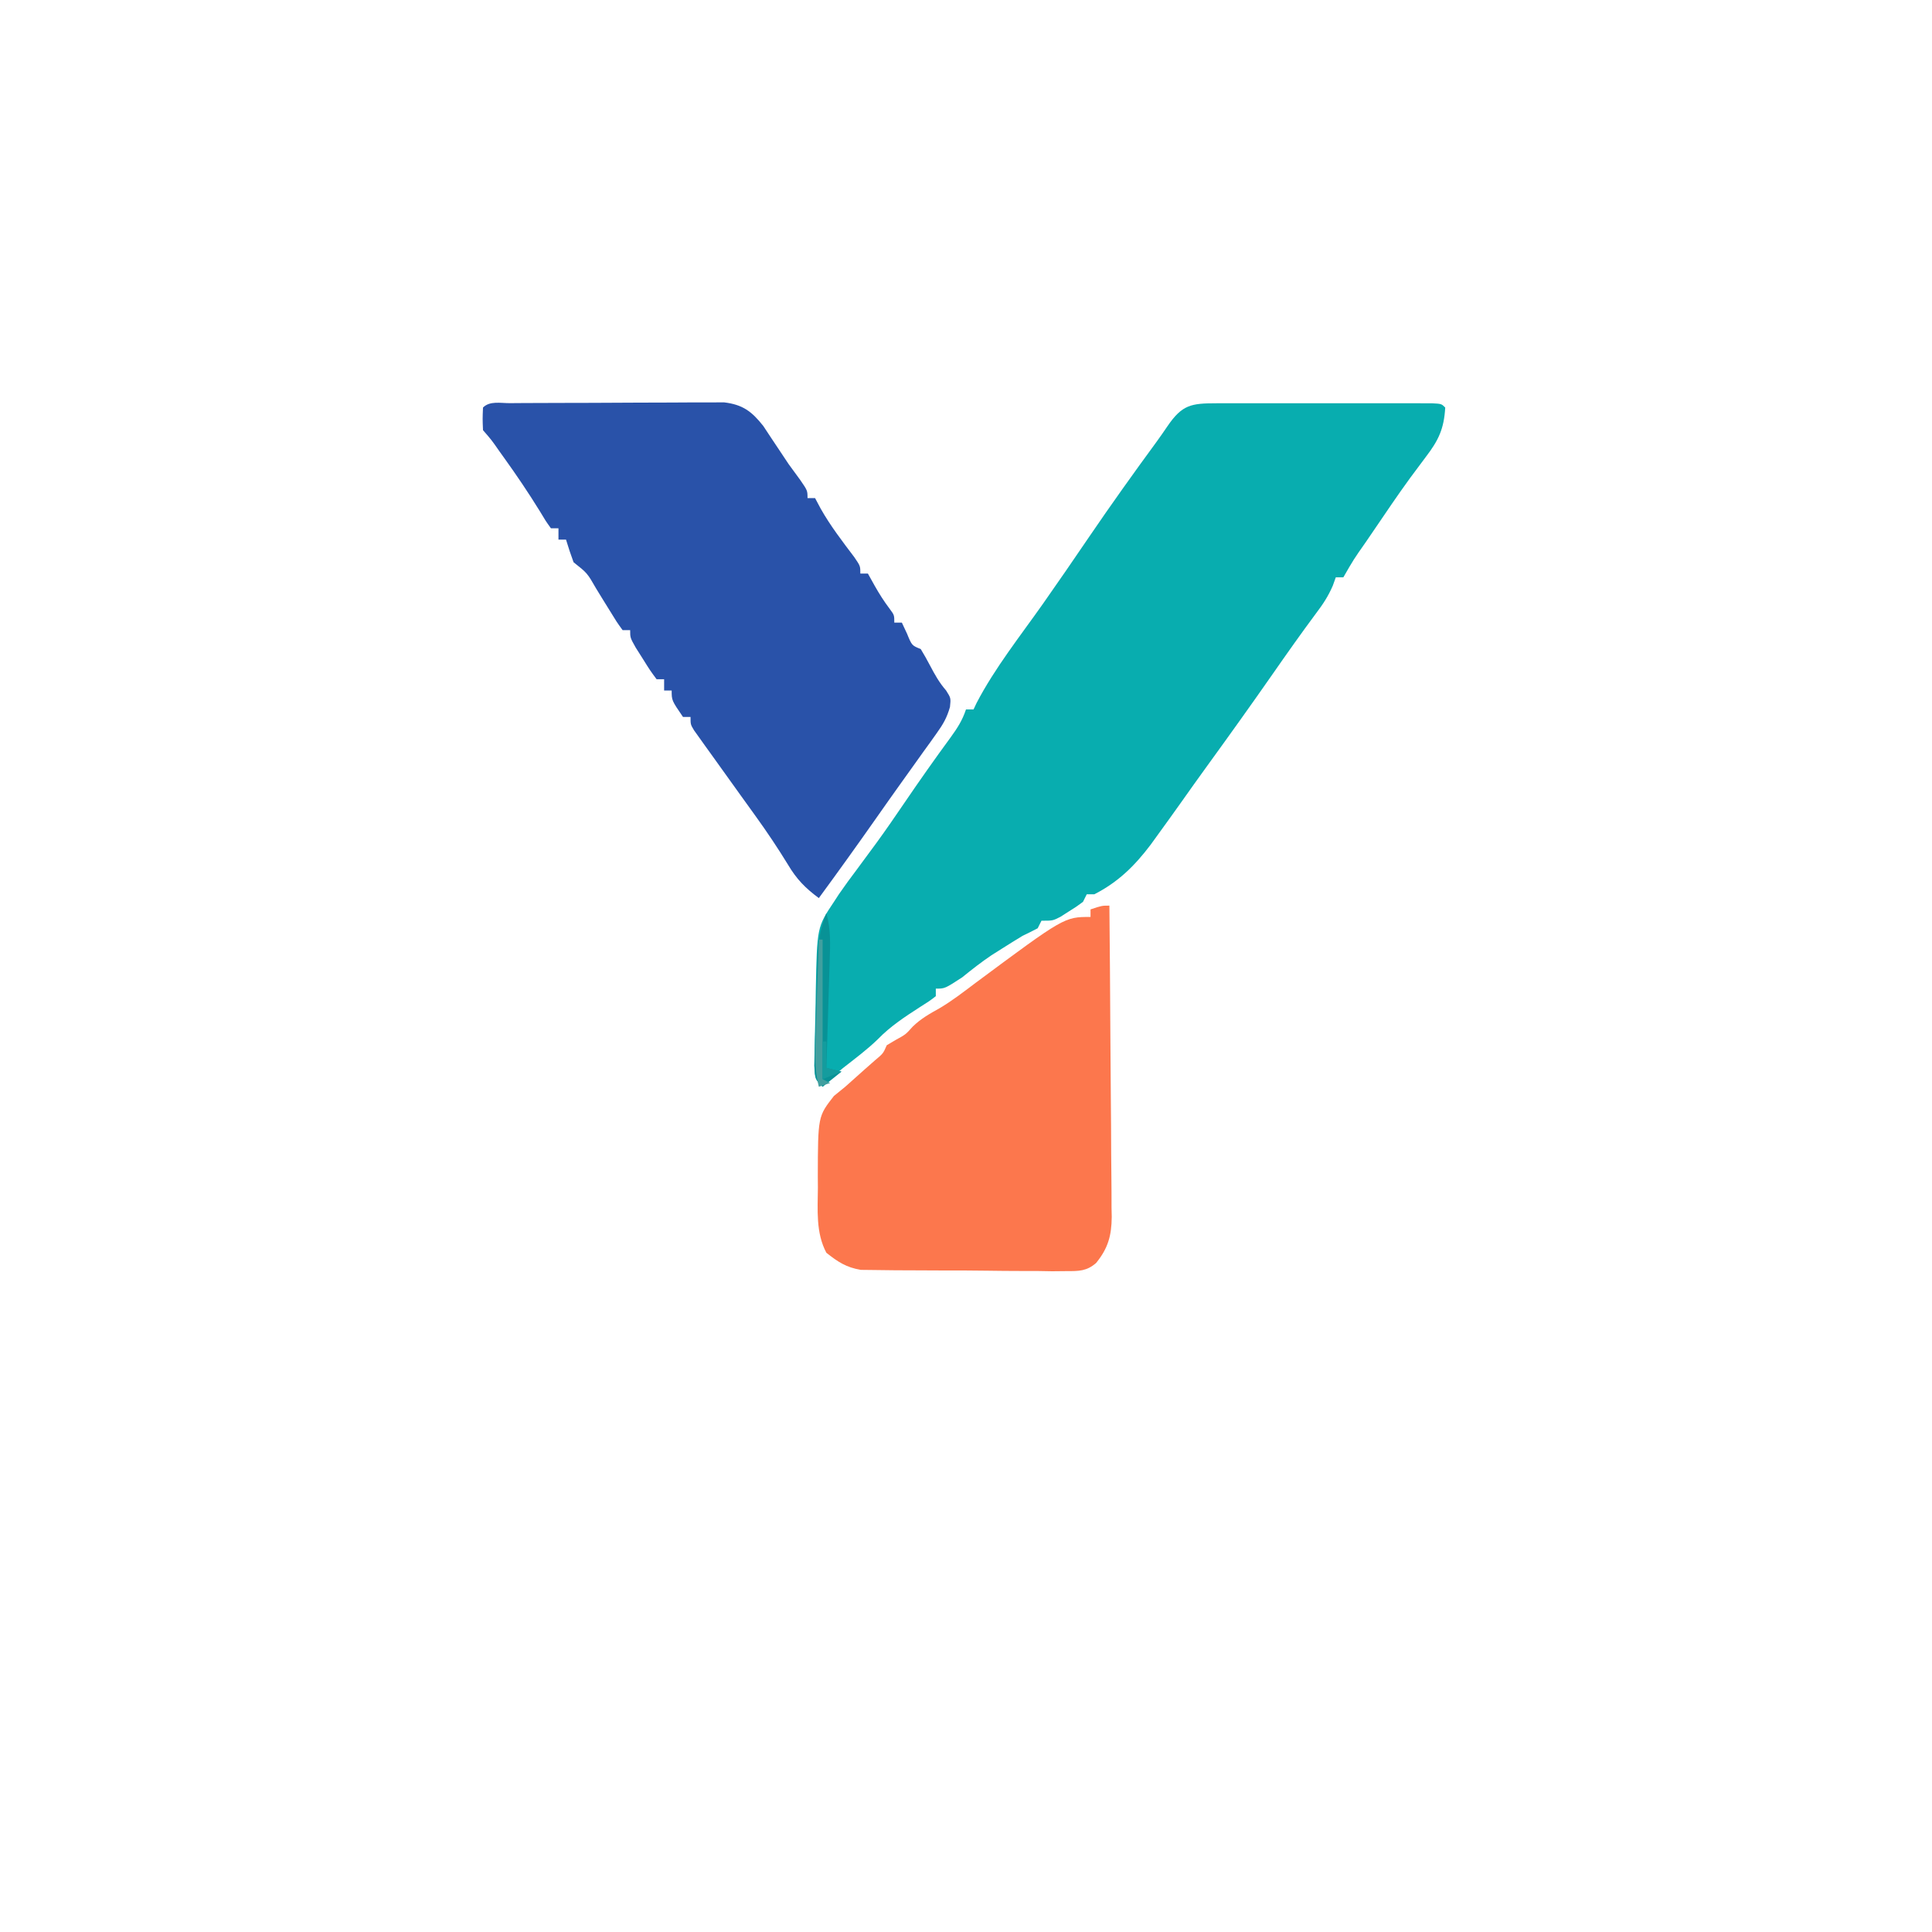
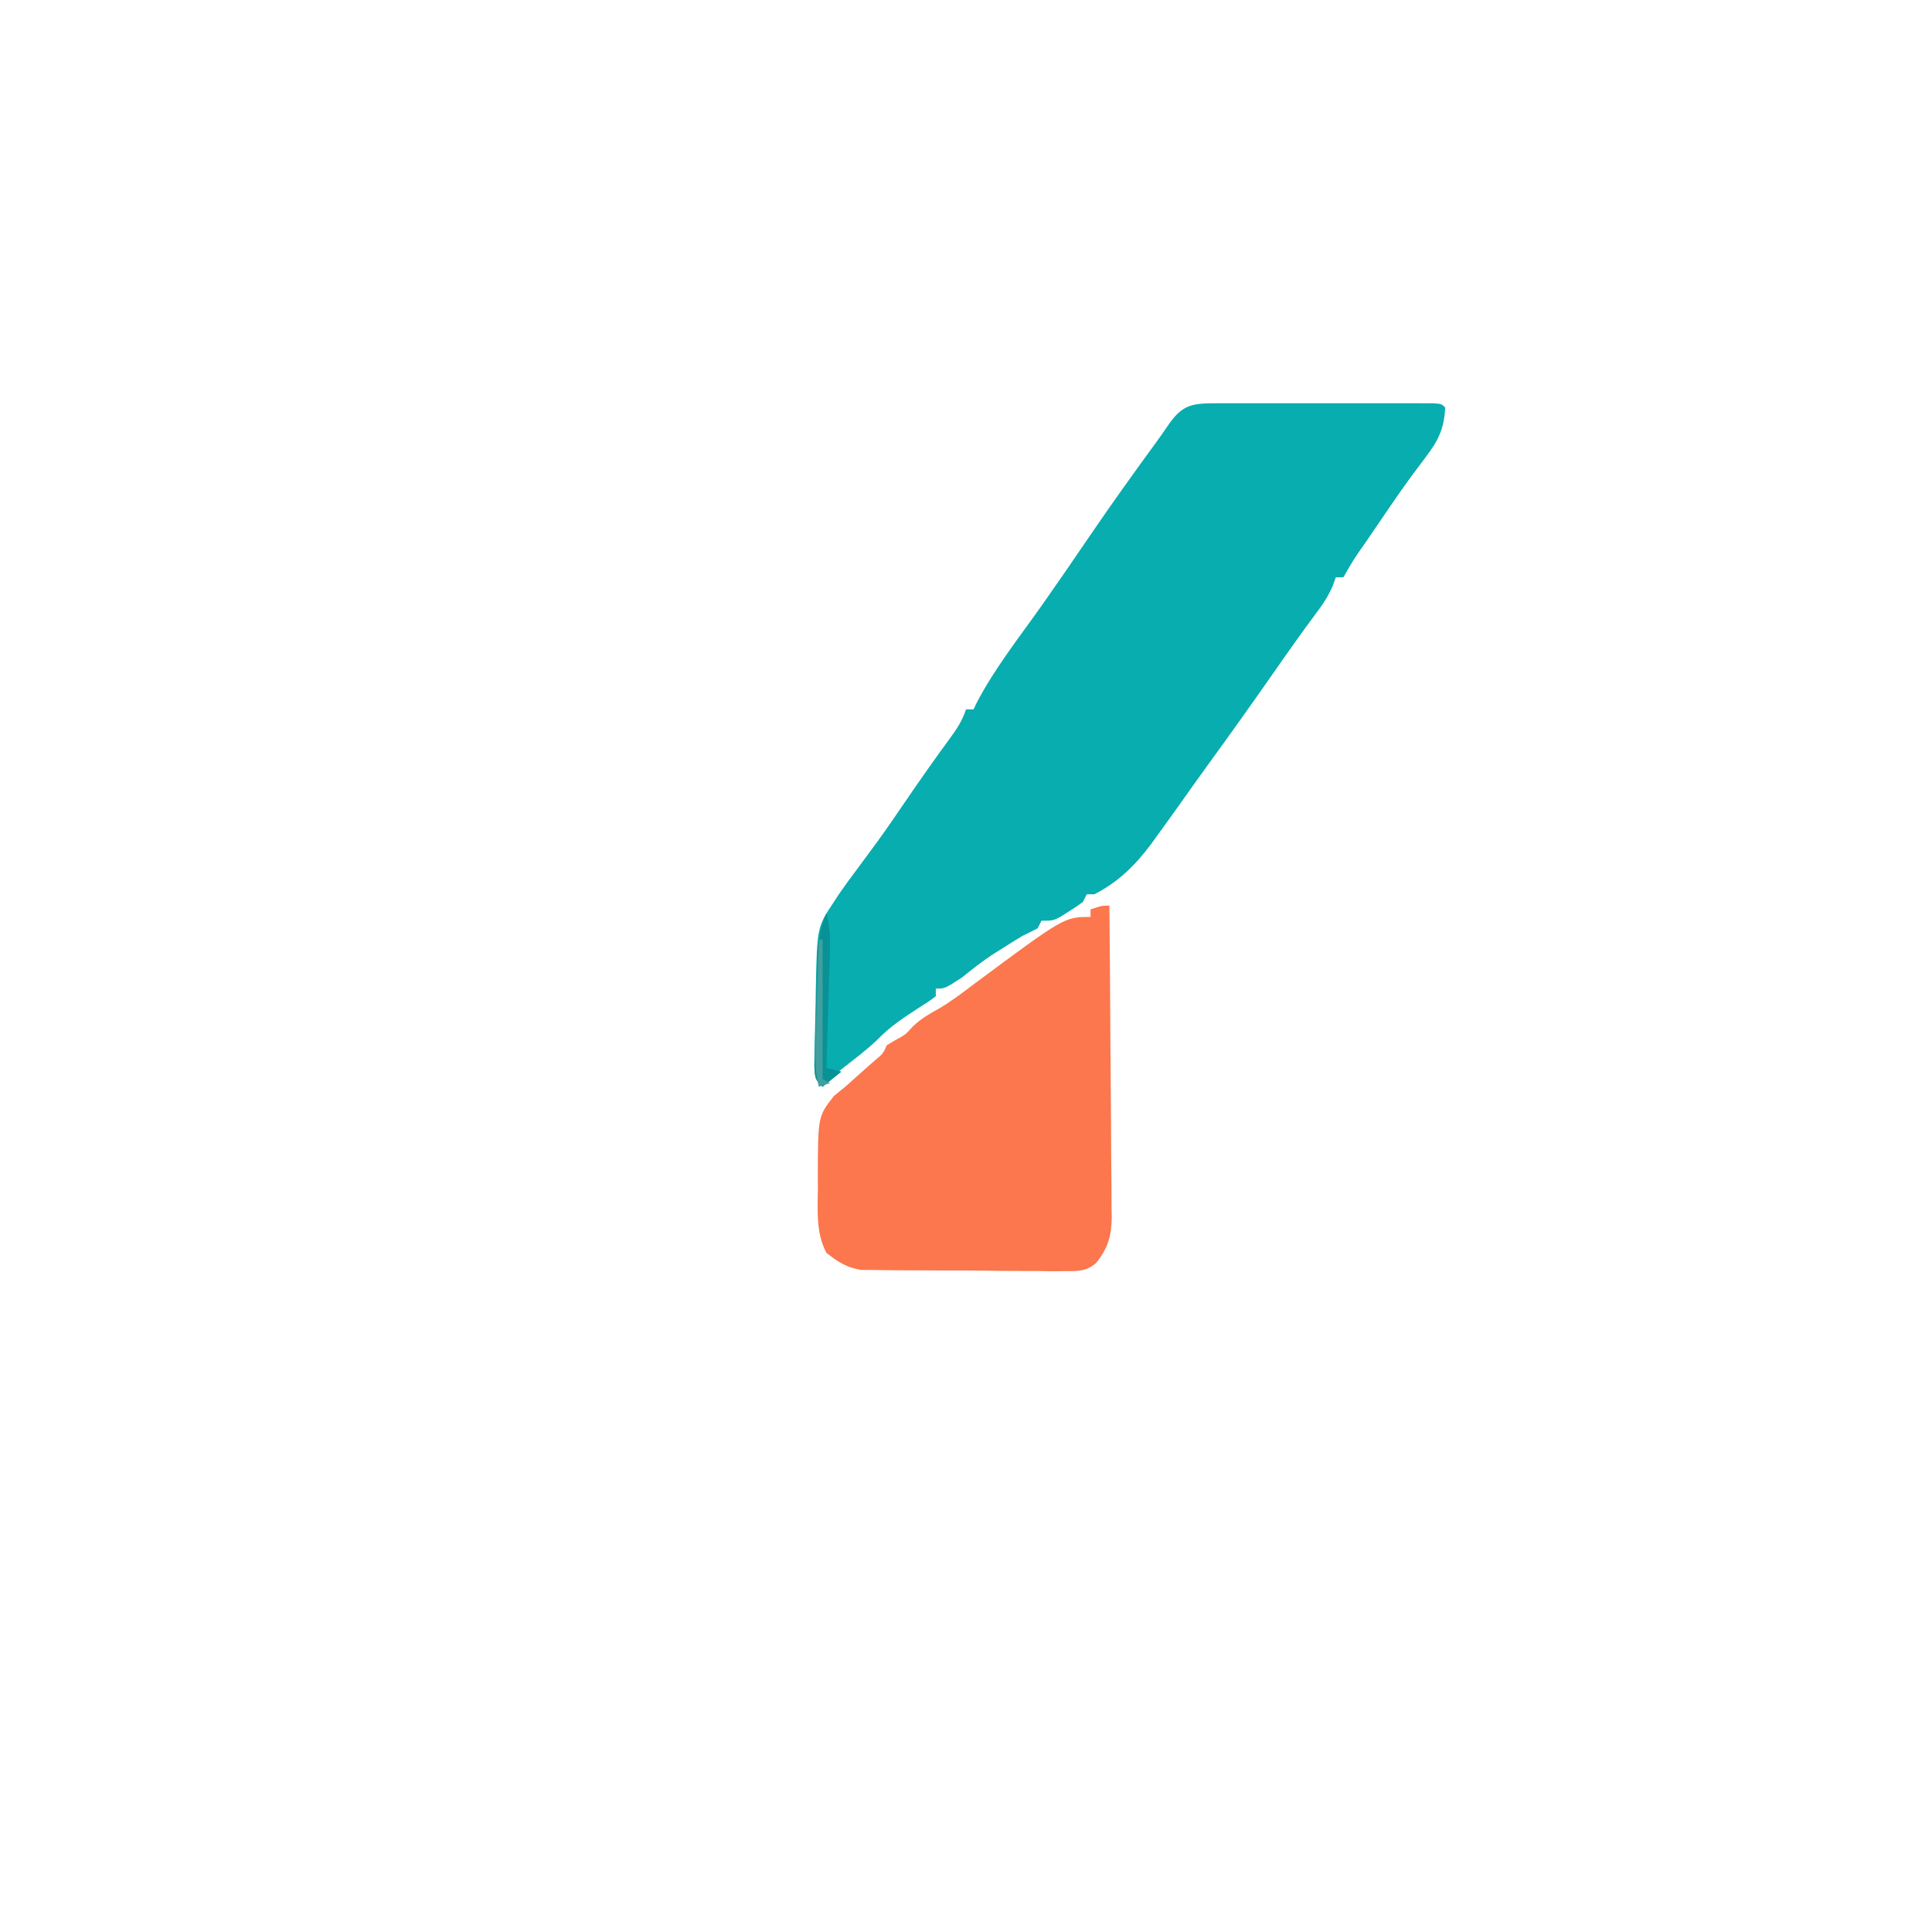
<svg xmlns="http://www.w3.org/2000/svg" version="1.1" width="512" height="512">
  <path d="M0 0 C1.318 -0.003 2.636 -0.006 3.994 -0.01 C5.433 -0.008 6.873 -0.006 8.312 -0.003 C9.785 -0.004 11.258 -0.005 12.731 -0.006 C15.816 -0.008 18.901 -0.006 21.986 -0.001 C25.949 0.005 29.911 0.001 33.874 -0.005 C36.914 -0.008 39.954 -0.007 42.995 -0.004 C44.456 -0.004 45.918 -0.005 47.38 -0.007 C49.417 -0.009 51.455 -0.005 53.492 0 C54.653 0.001 55.815 0.002 57.011 0.002 C59.617 0.129 59.617 0.129 60.617 1.129 C60.301 6.722 58.868 9.785 55.492 14.192 C54.592 15.394 53.695 16.599 52.8 17.805 C52.301 18.475 51.802 19.145 51.288 19.835 C47.934 24.44 44.756 29.168 41.554 33.879 C40.887 34.857 40.22 35.834 39.532 36.841 C36.363 41.358 36.363 41.358 33.617 46.129 C32.957 46.129 32.297 46.129 31.617 46.129 C31.354 46.86 31.091 47.591 30.82 48.344 C29.6 51.168 28.221 53.245 26.367 55.692 C22.453 60.958 18.677 66.307 14.929 71.692 C9.251 79.833 3.482 87.902 -2.348 95.934 C-4.735 99.224 -7.092 102.533 -9.437 105.853 C-11.401 108.625 -13.389 111.379 -15.383 114.129 C-16.069 115.078 -16.755 116.027 -17.461 117.004 C-21.692 122.6 -26.079 126.912 -32.383 130.129 C-33.043 130.129 -33.703 130.129 -34.383 130.129 C-34.713 130.789 -35.043 131.449 -35.383 132.129 C-37.125 133.418 -37.125 133.418 -39.258 134.754 C-40.306 135.423 -40.306 135.423 -41.375 136.106 C-43.383 137.129 -43.383 137.129 -46.383 137.129 C-46.713 137.789 -47.043 138.449 -47.383 139.129 C-48.7 139.828 -50.038 140.488 -51.383 141.129 C-53.208 142.234 -55.02 143.361 -56.821 144.504 C-58.211 145.382 -58.211 145.382 -59.629 146.278 C-62.34 148.1 -64.848 150.072 -67.383 152.129 C-71.99 155.129 -71.99 155.129 -74.383 155.129 C-74.383 155.789 -74.383 156.449 -74.383 157.129 C-76.176 158.497 -76.176 158.497 -78.571 160.004 C-82.529 162.558 -86.408 165.09 -89.704 168.493 C-92.594 171.31 -95.837 173.7 -99.008 176.192 C-100.929 177.759 -102.679 179.335 -104.383 181.129 C-106.383 179.129 -106.383 179.129 -106.582 175.557 C-106.567 174.017 -106.539 172.477 -106.5 170.938 C-106.485 170.119 -106.469 169.299 -106.453 168.455 C-106.417 166.716 -106.374 164.977 -106.327 163.238 C-106.259 160.602 -106.223 157.967 -106.188 155.331 C-105.857 138.837 -105.857 138.837 -101.383 132.129 C-100.932 131.438 -100.48 130.746 -100.015 130.033 C-98.505 127.831 -96.928 125.698 -95.321 123.567 C-94.155 121.989 -92.991 120.409 -91.829 118.829 C-91.249 118.043 -90.669 117.257 -90.072 116.447 C-87.541 112.973 -85.113 109.433 -82.696 105.879 C-78.716 100.033 -74.65 94.259 -70.467 88.556 C-68.669 86.077 -67.359 84.058 -66.383 81.129 C-65.723 81.129 -65.063 81.129 -64.383 81.129 C-64.12 80.573 -63.857 80.016 -63.586 79.442 C-58.731 70.11 -51.914 61.568 -45.873 52.974 C-41.806 47.183 -37.798 41.357 -33.821 35.504 C-27.974 26.913 -21.938 18.466 -15.793 10.084 C-14.844 8.769 -13.915 7.439 -13.004 6.096 C-9.104 0.373 -6.717 0.005 0 0 Z " fill="#08ADAF" transform="translate(322.383,106.871)" />
-   <path d="M0 0 C1.305 -0.01 2.61 -0.019 3.955 -0.029 C5.392 -0.034 6.829 -0.038 8.267 -0.042 C9.733 -0.048 11.199 -0.054 12.666 -0.059 C15.746 -0.07 18.826 -0.076 21.906 -0.079 C25.848 -0.085 29.79 -0.109 33.732 -0.137 C36.764 -0.156 39.796 -0.161 42.828 -0.162 C44.281 -0.165 45.733 -0.173 47.186 -0.187 C49.223 -0.204 51.26 -0.2 53.297 -0.195 C55.034 -0.201 55.034 -0.201 56.807 -0.206 C61.732 0.377 64.156 2.21 67.188 6.052 C67.938 7.165 68.678 8.285 69.407 9.411 C70.187 10.579 70.967 11.747 71.747 12.915 C72.46 13.986 73.173 15.057 73.907 16.161 C74.92 17.563 75.939 18.96 76.97 20.349 C78.907 23.161 78.907 23.161 78.907 25.161 C79.567 25.161 80.227 25.161 80.907 25.161 C81.402 26.089 81.897 27.017 82.407 27.974 C84.984 32.531 88.146 36.635 91.298 40.806 C92.907 43.161 92.907 43.161 92.907 45.161 C93.567 45.161 94.227 45.161 94.907 45.161 C95.505 46.234 96.103 47.306 96.72 48.411 C97.943 50.566 99.157 52.492 100.657 54.474 C101.907 56.161 101.907 56.161 101.907 58.161 C102.567 58.161 103.227 58.161 103.907 58.161 C104.588 59.615 104.588 59.615 105.282 61.099 C106.565 64.232 106.565 64.232 108.907 65.161 C109.772 66.568 110.577 68.012 111.345 69.474 C112.643 71.936 113.799 74.036 115.63 76.142 C116.907 78.161 116.907 78.161 116.658 80.521 C115.863 83.318 114.858 85.073 113.169 87.427 C112.602 88.226 112.035 89.025 111.451 89.849 C110.838 90.694 110.226 91.54 109.595 92.411 C108.967 93.292 108.339 94.173 107.692 95.081 C106.397 96.897 105.099 98.711 103.798 100.522 C101.525 103.695 99.279 106.887 97.036 110.082 C92.064 117.161 87.027 124.189 81.907 131.161 C78.315 128.514 75.986 126.119 73.72 122.286 C71.038 117.917 68.219 113.692 65.22 109.536 C64.808 108.964 64.397 108.392 63.973 107.803 C63.098 106.586 62.221 105.37 61.344 104.154 C58.647 100.413 55.96 96.666 53.282 92.911 C52.482 91.802 52.482 91.802 51.666 90.67 C51.176 89.982 50.686 89.293 50.181 88.583 C49.522 87.664 49.522 87.664 48.85 86.727 C47.907 85.161 47.907 85.161 47.907 83.161 C47.247 83.161 46.587 83.161 45.907 83.161 C42.907 78.777 42.907 78.777 42.907 76.161 C42.247 76.161 41.587 76.161 40.907 76.161 C40.907 75.171 40.907 74.181 40.907 73.161 C40.247 73.161 39.587 73.161 38.907 73.161 C37.181 70.825 37.181 70.825 35.282 67.786 C34.651 66.788 34.019 65.791 33.368 64.763 C31.907 62.161 31.907 62.161 31.907 60.161 C31.247 60.161 30.587 60.161 29.907 60.161 C28.321 57.966 28.321 57.966 26.532 55.036 C25.602 53.536 25.602 53.536 24.653 52.005 C24.077 51.066 23.501 50.128 22.907 49.161 C20.536 45.025 20.536 45.025 16.907 42.161 C16.18 40.182 15.509 38.182 14.907 36.161 C14.247 36.161 13.587 36.161 12.907 36.161 C12.907 35.171 12.907 34.181 12.907 33.161 C12.247 33.161 11.587 33.161 10.907 33.161 C9.532 31.247 9.532 31.247 7.907 28.536 C4.946 23.739 1.82 19.115 -1.468 14.536 C-2.129 13.613 -2.129 13.613 -2.804 12.67 C-4.803 9.796 -4.803 9.796 -7.093 7.161 C-7.218 4.161 -7.218 4.161 -7.093 1.161 C-5.275 -0.656 -2.445 0.014 0 0 Z " fill="#2952A9" transform="translate(135.093,106.839)" />
  <path d="M0 0 C0.116 11.483 0.205 22.966 0.259 34.45 C0.285 39.782 0.32 45.115 0.377 50.447 C0.432 55.595 0.461 60.743 0.474 65.892 C0.484 67.854 0.502 69.816 0.529 71.777 C0.565 74.531 0.57 77.282 0.568 80.035 C0.586 80.842 0.604 81.649 0.622 82.481 C0.577 87.449 -0.344 90.8 -3.516 94.699 C-6.004 96.88 -8.109 96.868 -11.347 96.858 C-12.609 96.871 -13.871 96.883 -15.17 96.896 C-16.539 96.873 -17.908 96.849 -19.277 96.824 C-20.691 96.821 -22.104 96.821 -23.517 96.823 C-26.476 96.82 -29.433 96.793 -32.391 96.748 C-36.172 96.691 -39.951 96.683 -43.733 96.691 C-46.65 96.694 -49.568 96.676 -52.486 96.652 C-53.879 96.642 -55.273 96.637 -56.666 96.637 C-58.618 96.633 -60.571 96.6 -62.523 96.565 C-63.632 96.553 -64.74 96.541 -65.882 96.528 C-69.745 95.874 -71.95 94.417 -75 92 C-77.834 86.691 -77.295 80.624 -77.25 74.75 C-77.258 73.764 -77.265 72.778 -77.273 71.762 C-77.232 55.859 -77.232 55.859 -73 50.438 C-72.01 49.633 -71.02 48.829 -70 48 C-68.243 46.445 -66.494 44.882 -64.75 43.312 C-63.879 42.546 -63.007 41.779 -62.109 40.988 C-59.945 39.176 -59.945 39.176 -59 37 C-58.237 36.546 -57.474 36.093 -56.688 35.625 C-53.979 34.144 -53.979 34.144 -52.125 32.062 C-49.913 29.916 -47.609 28.644 -44.935 27.149 C-41.701 25.229 -38.748 22.952 -35.75 20.688 C-11.938 3 -11.938 3 -5 3 C-5 2.34 -5 1.68 -5 1 C-2 0 -2 0 0 0 Z " fill="#FC774D" transform="translate(294,240)" />
  <path d="M0 0 C1.186 4.186 1.027 8.173 0.879 12.484 C0.855 13.3 0.832 14.116 0.807 14.956 C0.731 17.554 0.647 20.152 0.562 22.75 C0.509 24.514 0.457 26.279 0.404 28.043 C0.275 32.362 0.14 36.681 0 41 C1.32 41.33 2.64 41.66 4 42 C2.35 43.32 0.7 44.64 -1 46 C-3 44 -3 44 -3.167 40.38 C-3.138 38.821 -3.097 37.262 -3.047 35.703 C-3.027 34.877 -3.006 34.05 -2.985 33.199 C-2.94 31.447 -2.889 29.695 -2.833 27.943 C-2.751 25.275 -2.689 22.607 -2.629 19.938 C-2.582 18.234 -2.534 16.531 -2.484 14.828 C-2.467 14.034 -2.449 13.24 -2.43 12.422 C-2.274 7.932 -1.676 4.232 0 0 Z " fill="#089296" transform="translate(219,242)" />
  <path d="M0 0 C0.33 0 0.66 0 1 0 C1 12.21 1 24.42 1 37 C1.66 37.33 2.32 37.66 3 38 C1.515 38.495 1.515 38.495 0 39 C-1.099 34.659 -1.046 30.512 -0.879 26.074 C-0.855 25.327 -0.832 24.579 -0.807 23.809 C-0.731 21.435 -0.647 19.061 -0.562 16.688 C-0.509 15.072 -0.456 13.457 -0.404 11.842 C-0.276 7.894 -0.14 3.947 0 0 Z " fill="#419F9F" transform="translate(217,249)" />
-   <path d="M0 0 C0.33 0 0.66 0 1 0 C1 2.31 1 4.62 1 7 C2.98 7.495 2.98 7.495 5 8 C3.35 8.66 1.7 9.32 0 10 C0 6.7 0 3.4 0 0 Z " fill="#149C9E" transform="translate(218,276)" />
  <path d="" fill="#FFFFFF" transform="translate(0,0)" />
-   <path d="" fill="#000000" transform="translate(0,0)" />
</svg>